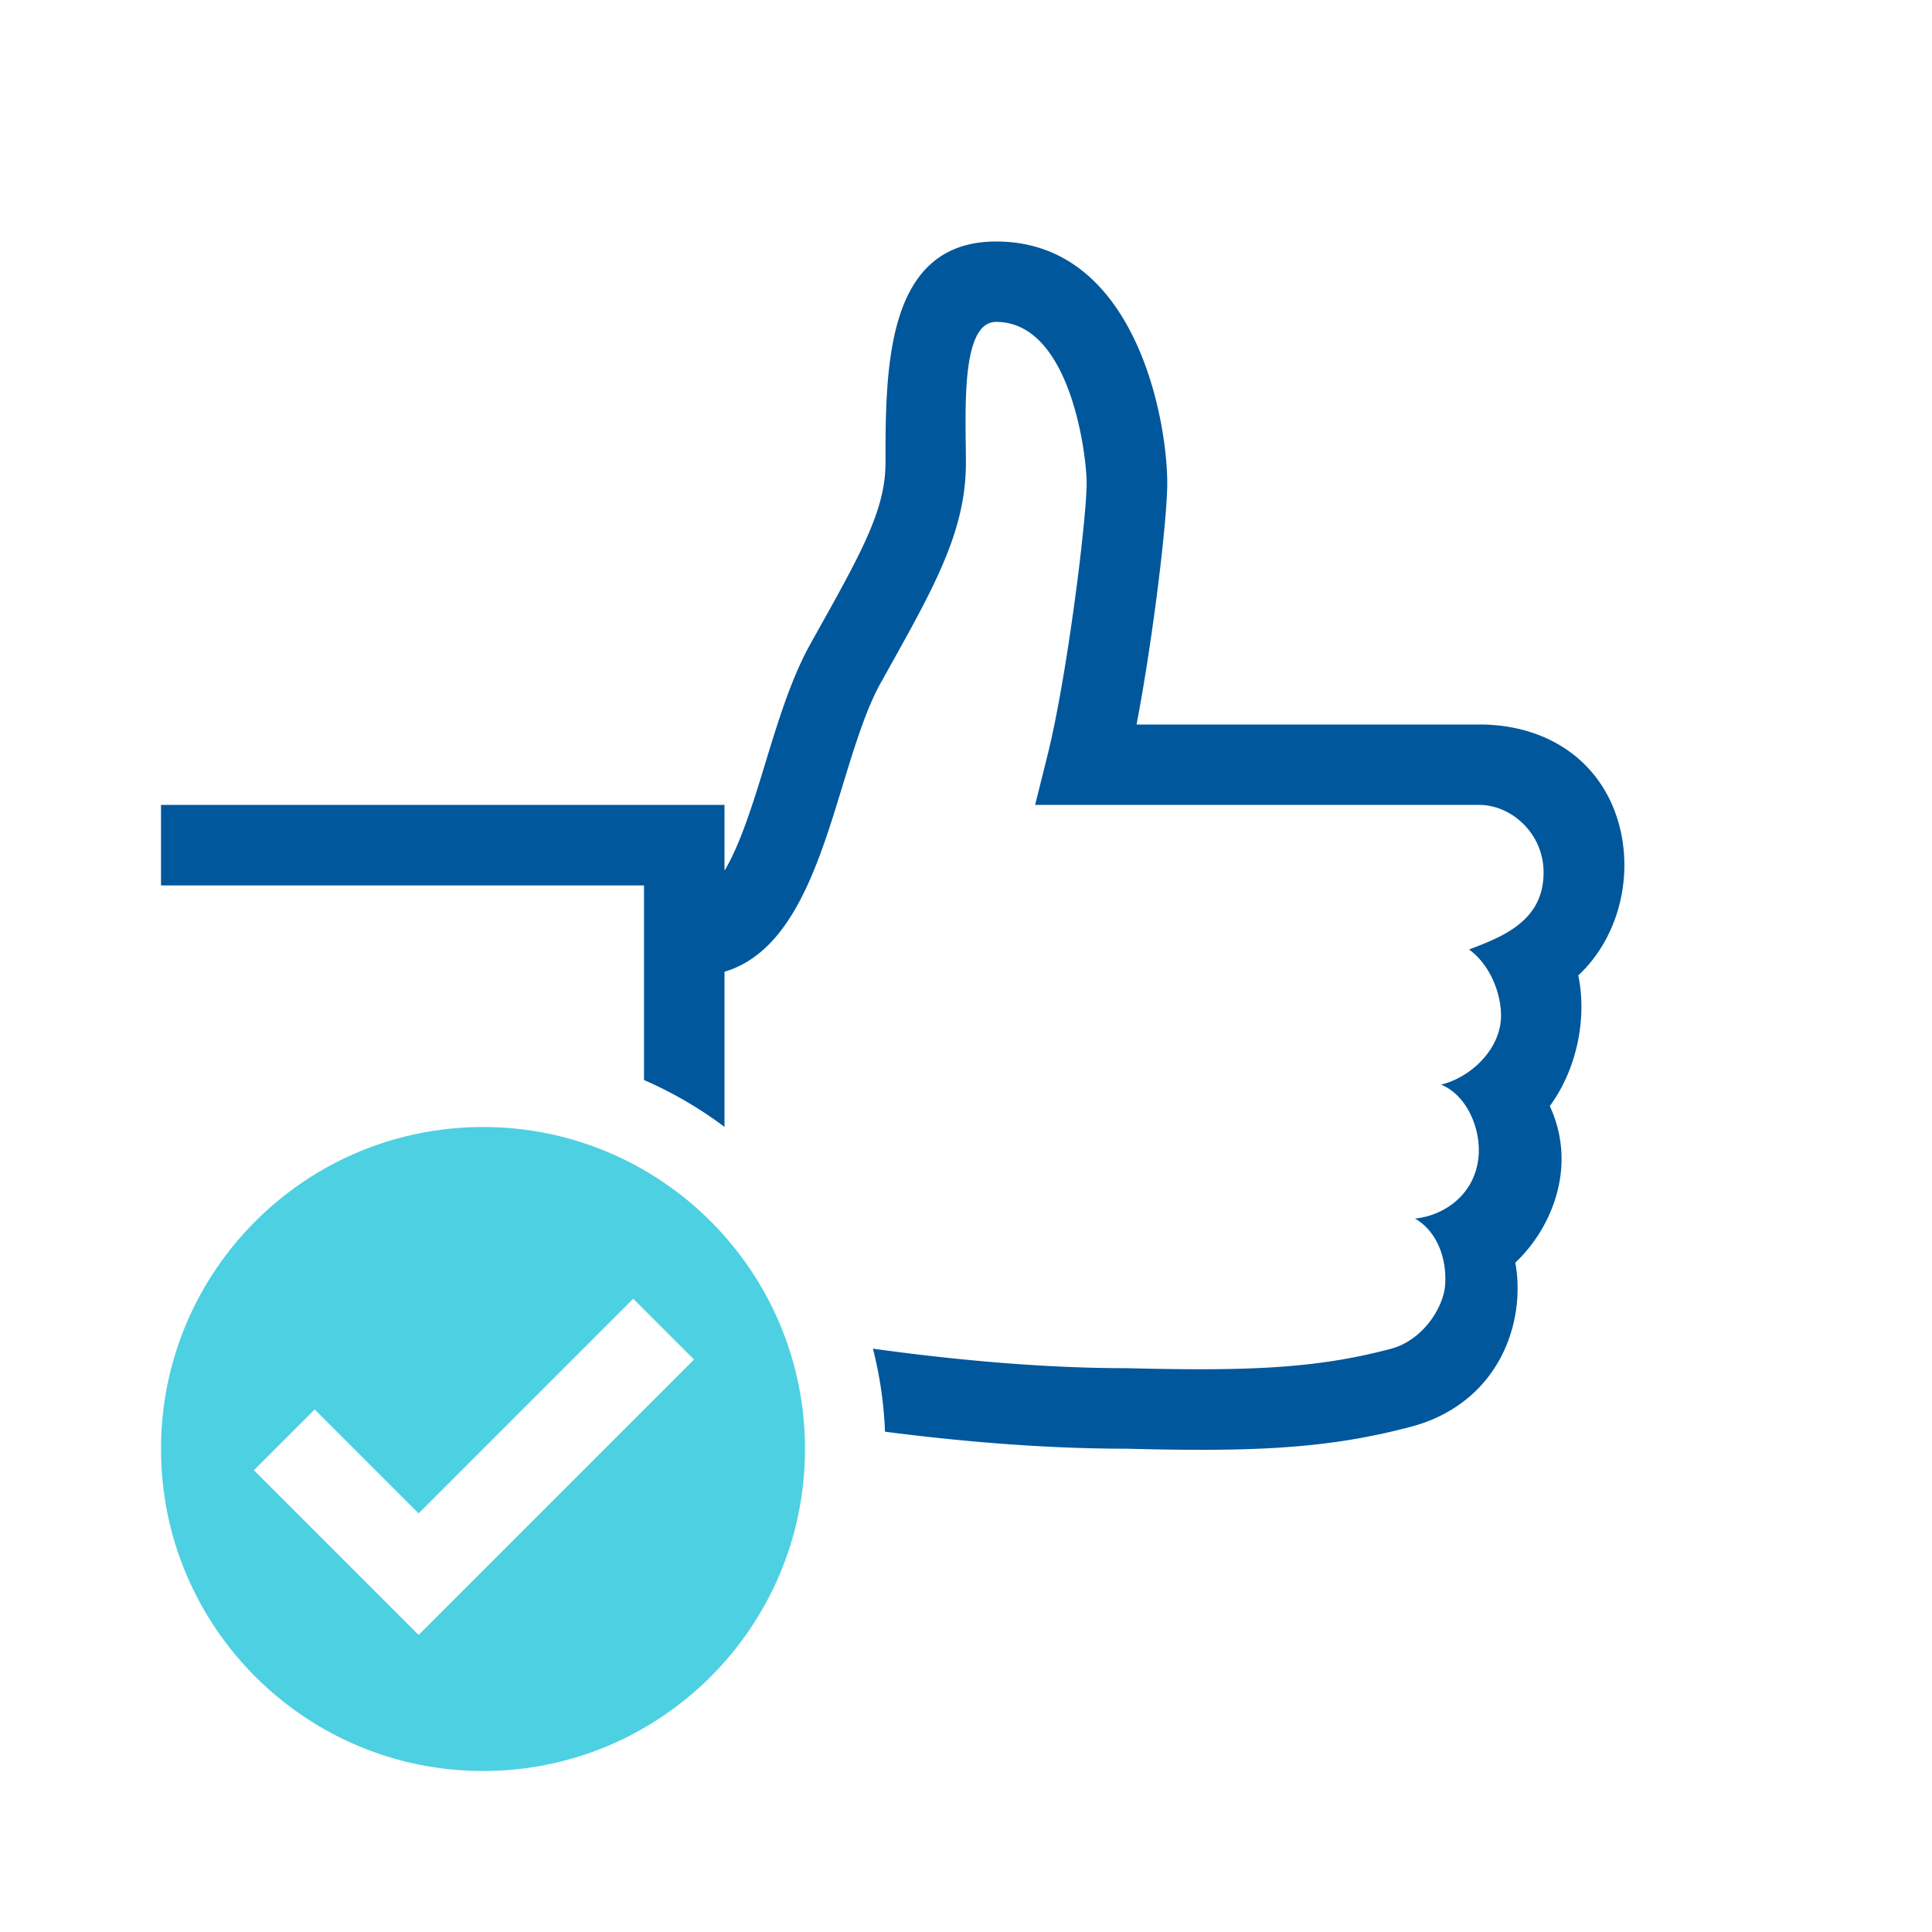
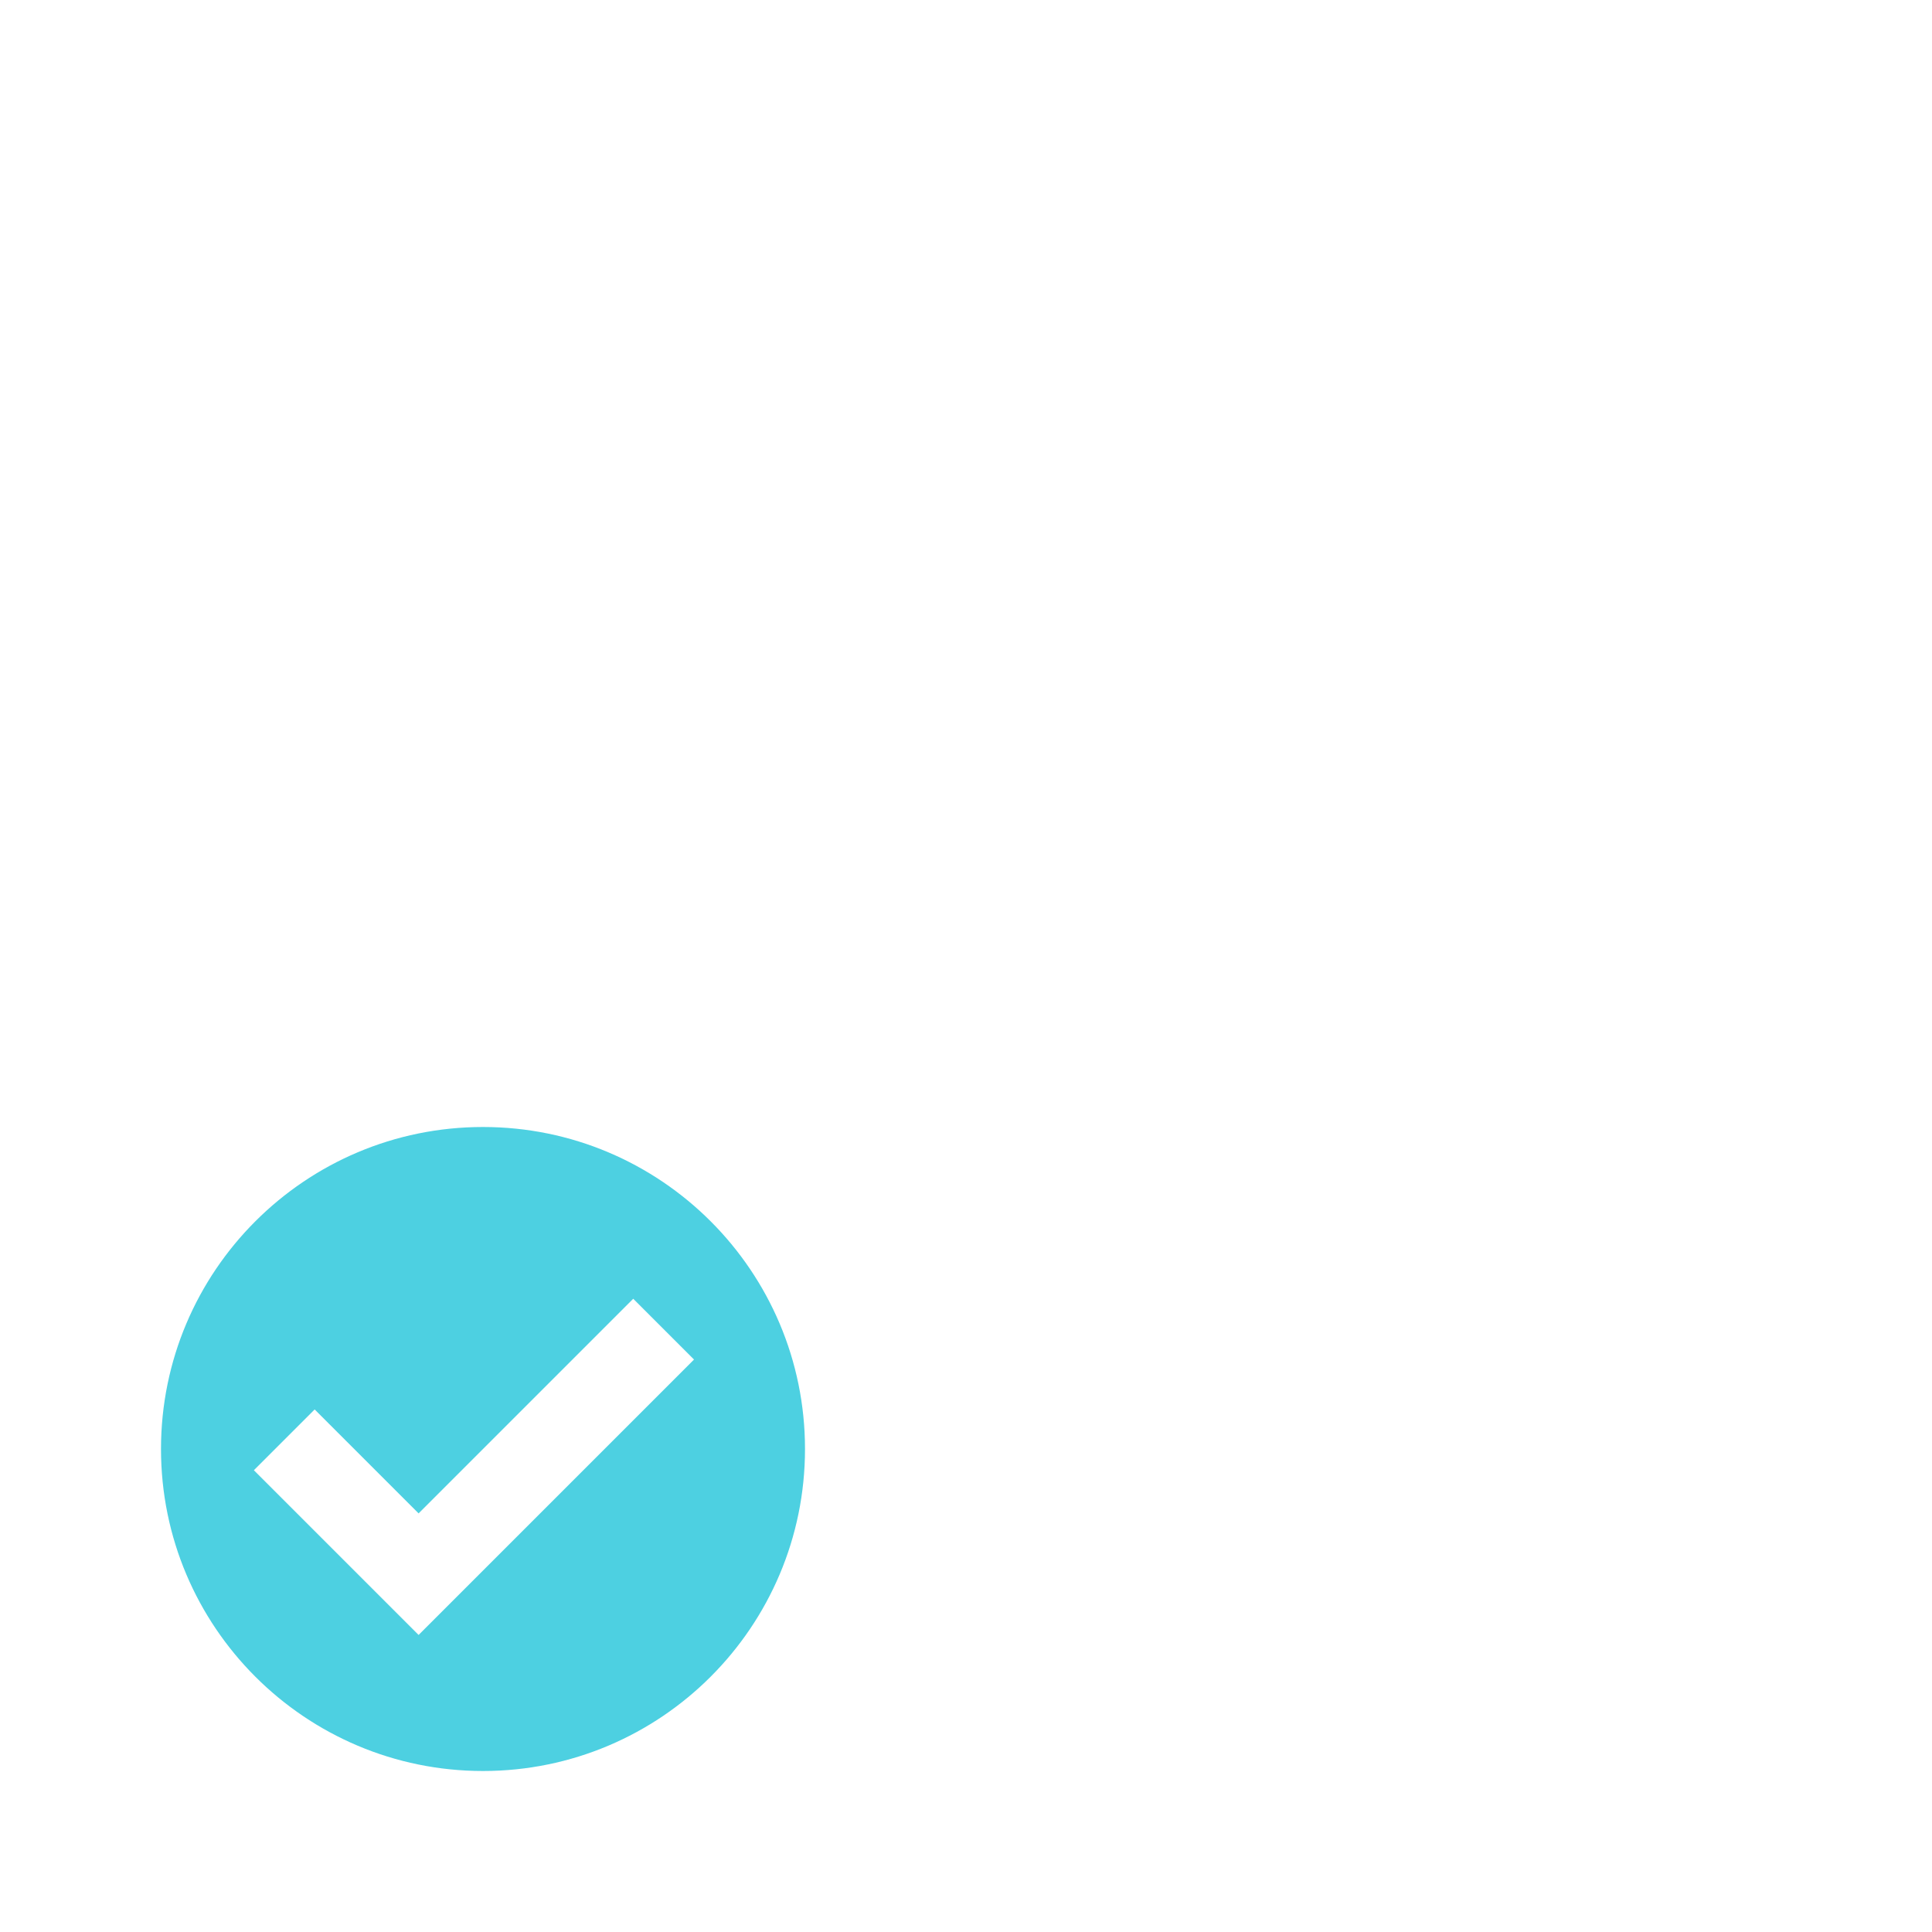
<svg xmlns="http://www.w3.org/2000/svg" viewBox="0 0 192 192">
-   <path d="M161.06 82.59C159.59 76.06 154.21 72 147 72h-34.05c1.64-8.59 3.05-20.31 3.05-24 0-6.23-3.12-24-17-24-10.93 0-11 12.41-11 22 0 4.86-2.61 9.29-7.5 18.06-1.87 3.37-3.18 7.64-4.44 11.77-1.14 3.74-2.47 8.06-4.06 10.7v-6.54H16v8h48v19.34a39.83 39.83 0 0 1 8 4.66V96.57c6.69-1.98 9.34-10.65 11.71-18.41 1.14-3.73 2.32-7.6 3.78-10.23 5.12-9.2 8.5-14.88 8.5-21.94 0-4.85-.58-14 3-14 7.44 0 9 13.37 9 16 0 3.62-1.95 19.3-3.88 27.03l-1.24 4.97h44.12c3.22 0 6.41 2.84 6.41 6.71 0 4.77-3.94 6.35-7.41 7.66 2.09 1.5 3.18 4.35 3.18 6.56 0 3.35-3.02 6.16-5.96 6.87 2.56 1.03 4.03 4.44 3.71 7.3-.42 3.73-3.49 5.73-6.3 6.01 2.04 1.17 3.17 3.71 3 6.54-.14 2.3-2.23 5.56-5.39 6.4-7.55 2.01-14.44 2.22-26.23 1.93-8.78 0-17.81-.91-25.25-1.94a39.28 39.28 0 0 1 1.2 8.25c7.2.93 15.61 1.69 23.94 1.69 2.71.07 5.17.11 7.47.11 8.27 0 14.27-.54 20.92-2.31 4.33-1.15 7.65-3.94 9.34-7.87 1.15-2.66 1.47-5.7.97-8.42 1.9-1.79 3.59-4.39 4.29-7.54.61-2.75.3-5.51-.86-8.02 2.63-3.59 3.73-8.59 2.83-12.99 3.65-3.38 5.41-9 4.2-14.39Z" style="fill-rule:evenodd;fill:#01579b" />
  <path d="M48 112c-17.67 0-32 14.33-32 32s14.33 32 32 32 32-14.33 32-32-14.33-32-32-32Zm-6.4 50.48-16.37-16.37 6.04-6.04L41.6 150.4l21.33-21.33 6.04 6.04-27.37 27.37Z" style="fill:#4dd0e1;fill-rule:evenodd" />
  <path style="fill:none" d="M0 0h192v192H0z" />
</svg>